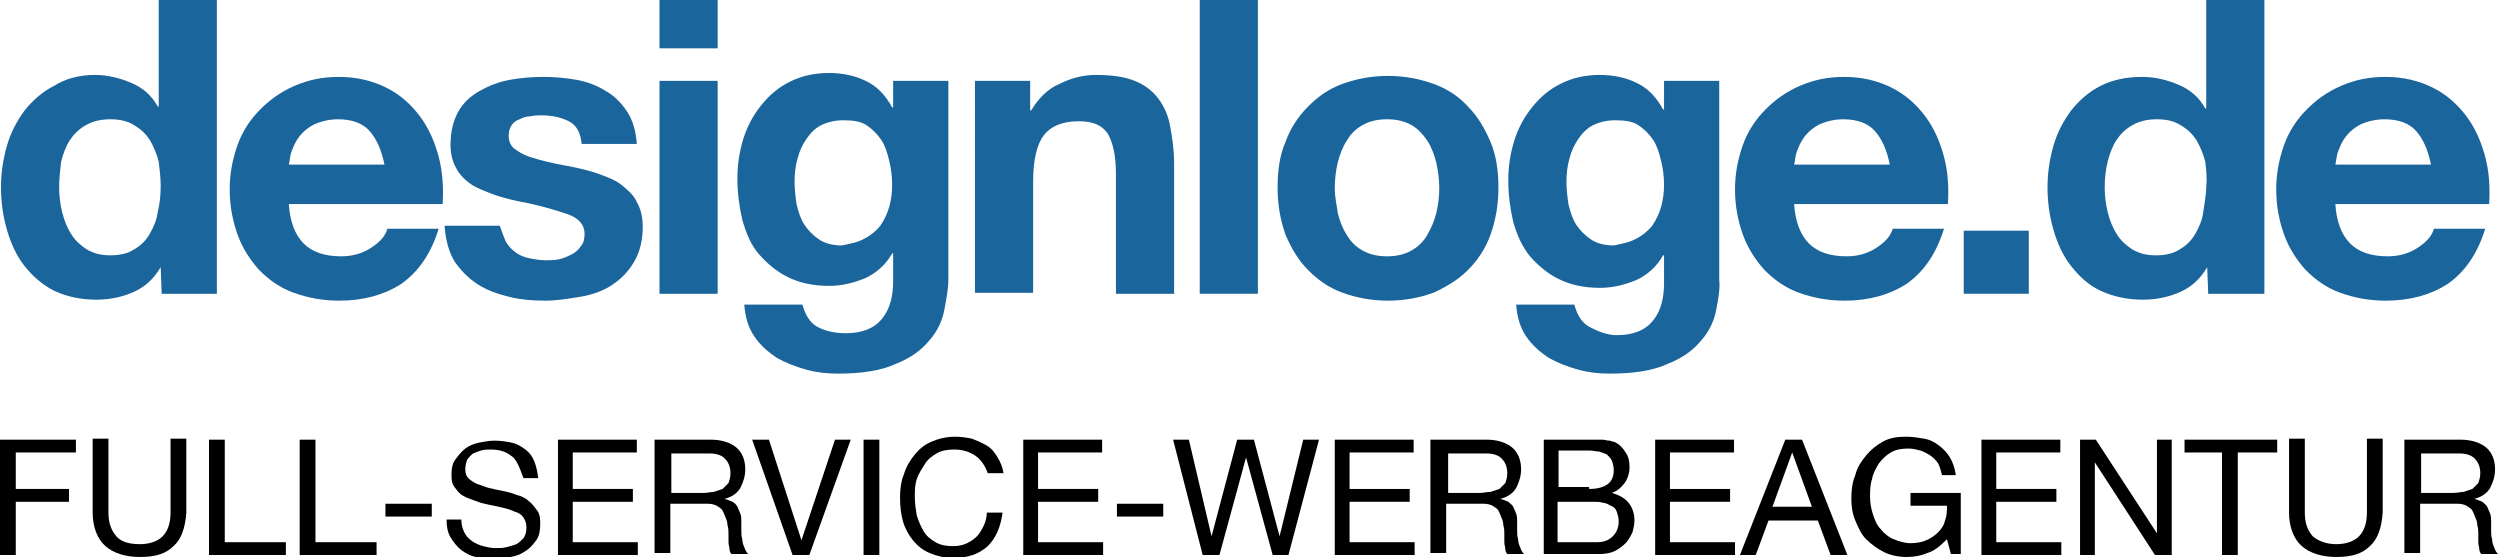
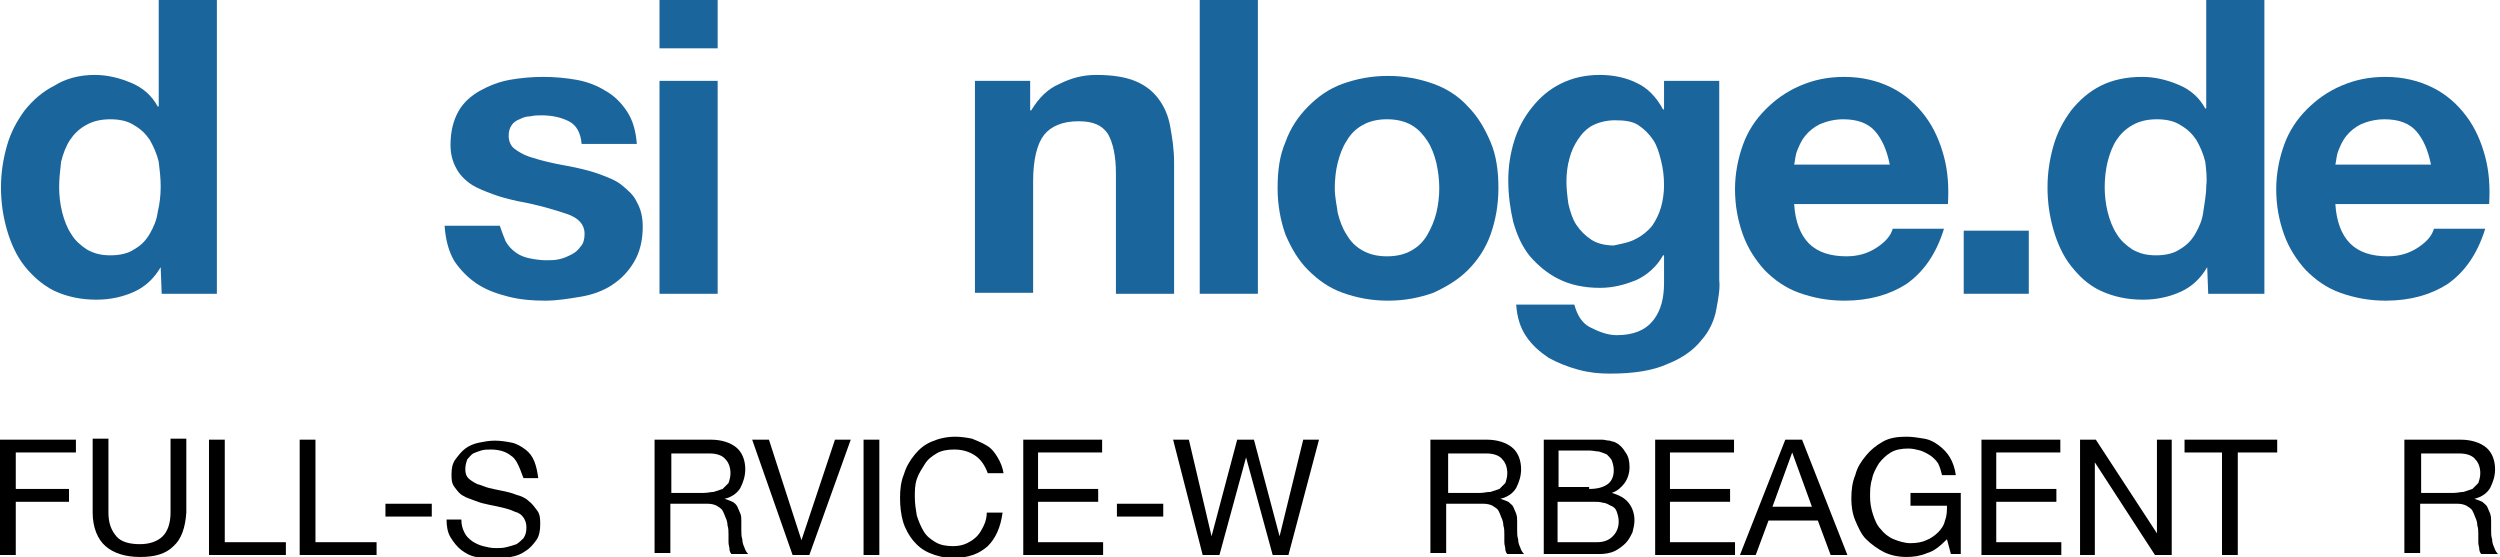
<svg xmlns="http://www.w3.org/2000/svg" version="1.1" id="Ebene_1" x="0px" y="0px" width="253.6" height="56.5" viewBox="0 0 253.6 56.5" style="enable-background:new 0 0 253.6 56.5;" xml:space="preserve">
  <style type="text/css">
	.st0{fill:#1B659D;}
</style>
  <g>
    <g>
      <path class="st0" d="M16.3,27.1c-0.7,1.2-1.6,2-2.7,2.5c-1.1,0.5-2.4,0.8-3.8,0.8c-1.6,0-3-0.3-4.3-0.9c-1.2-0.6-2.2-1.5-3-2.5    s-1.4-2.3-1.8-3.7c-0.4-1.4-0.6-2.8-0.6-4.3c0-1.4,0.2-2.8,0.6-4.2c0.4-1.4,1-2.5,1.8-3.6c0.8-1,1.8-1.9,3-2.5    C6.6,8,8,7.6,9.6,7.6c1.3,0,2.5,0.3,3.7,0.8c1.2,0.5,2.1,1.3,2.7,2.4h0.1V0H22v29.8h-5.6L16.3,27.1L16.3,27.1z M16.1,16.4    c-0.2-0.8-0.5-1.5-0.9-2.2c-0.4-0.6-0.9-1.1-1.6-1.5c-0.6-0.4-1.4-0.6-2.4-0.6c-1,0-1.8,0.2-2.5,0.6c-0.7,0.4-1.2,0.9-1.6,1.5    c-0.4,0.6-0.7,1.4-0.9,2.2C6.1,17.3,6,18.1,6,19c0,0.8,0.1,1.7,0.3,2.5c0.2,0.8,0.5,1.6,0.9,2.2c0.4,0.7,1,1.2,1.6,1.6    c0.7,0.4,1.4,0.6,2.4,0.6c1,0,1.8-0.2,2.4-0.6c0.7-0.4,1.2-0.9,1.6-1.6c0.4-0.7,0.7-1.4,0.8-2.2c0.2-0.8,0.3-1.7,0.3-2.6    C16.3,18.1,16.2,17.2,16.1,16.4z" />
-       <path class="st0" d="M30.8,24.7c0.9,0.9,2.2,1.3,3.8,1.3c1.2,0,2.2-0.3,3.1-0.9c0.9-0.6,1.4-1.2,1.6-1.9h5.2    c-0.8,2.6-2.1,4.4-3.8,5.6c-1.7,1.1-3.8,1.7-6.3,1.7c-1.7,0-3.2-0.3-4.6-0.8c-1.4-0.5-2.5-1.3-3.5-2.3c-0.9-1-1.7-2.2-2.2-3.6    c-0.5-1.4-0.8-2.9-0.8-4.6c0-1.6,0.3-3.1,0.8-4.5c0.5-1.4,1.3-2.6,2.3-3.6c1-1,2.1-1.8,3.5-2.4c1.4-0.6,2.8-0.9,4.5-0.9    c1.8,0,3.4,0.4,4.8,1.1c1.4,0.7,2.5,1.7,3.4,2.9c0.9,1.2,1.5,2.6,1.9,4.1c0.4,1.5,0.5,3.1,0.4,4.8H29.3    C29.4,22.4,29.9,23.8,30.8,24.7z M37.5,13.3c-0.7-0.8-1.8-1.2-3.2-1.2c-0.9,0-1.7,0.2-2.4,0.5c-0.6,0.3-1.1,0.7-1.5,1.2    c-0.4,0.5-0.6,1-0.8,1.5c-0.2,0.5-0.2,1-0.3,1.4H39C38.7,15.2,38.2,14.1,37.5,13.3z" />
      <path class="st0" d="M51.3,24.5c0.3,0.5,0.6,0.8,1,1.1c0.4,0.3,0.9,0.5,1.4,0.6c0.5,0.1,1.1,0.2,1.7,0.2c0.4,0,0.9,0,1.3-0.1    c0.5-0.1,0.9-0.3,1.3-0.5c0.4-0.2,0.7-0.5,0.9-0.8c0.3-0.3,0.4-0.8,0.4-1.3c0-0.9-0.6-1.6-1.8-2c-1.2-0.4-2.8-0.9-5-1.3    c-0.9-0.2-1.7-0.4-2.5-0.7c-0.8-0.3-1.6-0.6-2.2-1c-0.6-0.4-1.2-1-1.5-1.6c-0.4-0.7-0.6-1.5-0.6-2.4c0-1.4,0.3-2.5,0.8-3.4    c0.5-0.9,1.3-1.6,2.2-2.1c0.9-0.5,1.9-0.9,3-1.1c1.1-0.2,2.3-0.3,3.4-0.3s2.3,0.1,3.4,0.3c1.1,0.2,2.1,0.6,2.9,1.1    c0.9,0.5,1.6,1.2,2.2,2.1c0.6,0.9,0.9,2,1,3.3h-5.6c-0.1-1.1-0.5-1.9-1.3-2.3c-0.8-0.4-1.7-0.6-2.8-0.6c-0.3,0-0.7,0-1.1,0.1    c-0.4,0-0.7,0.1-1.1,0.3c-0.3,0.1-0.6,0.3-0.8,0.6c-0.2,0.3-0.3,0.6-0.3,1.1c0,0.5,0.2,1,0.6,1.3c0.4,0.3,0.9,0.6,1.5,0.8    s1.3,0.4,2.2,0.6c0.8,0.2,1.6,0.3,2.5,0.5c0.9,0.2,1.7,0.4,2.5,0.7c0.8,0.3,1.6,0.6,2.2,1.1c0.6,0.5,1.2,1,1.5,1.7    c0.4,0.7,0.6,1.5,0.6,2.5c0,1.4-0.3,2.6-0.9,3.6c-0.6,1-1.3,1.7-2.2,2.3c-0.9,0.6-2,1-3.2,1.2c-1.2,0.2-2.4,0.4-3.6,0.4    c-1.3,0-2.5-0.1-3.7-0.4c-1.2-0.3-2.3-0.7-3.2-1.3c-0.9-0.6-1.7-1.4-2.3-2.3c-0.6-1-0.9-2.2-1-3.6h5.6    C50.9,23.5,51.1,24,51.3,24.5z" />
      <path class="st0" d="M66.9,4.9V0h5.9v4.9H66.9z M72.8,8.2v21.6h-5.9V8.2H72.8z" />
-       <path class="st0" d="M95.8,31.4c-0.2,1.1-0.7,2.2-1.5,3.1c-0.8,1-1.9,1.8-3.4,2.4c-1.5,0.7-3.5,1-5.9,1c-1.1,0-2.1-0.1-3.2-0.4    c-1.1-0.3-2.1-0.7-3-1.2c-0.9-0.6-1.7-1.3-2.3-2.2c-0.6-0.9-0.9-1.9-1-3.2h5.9c0.3,1.1,0.8,1.9,1.6,2.3c0.8,0.4,1.7,0.6,2.8,0.6    c1.7,0,2.9-0.5,3.7-1.5c0.8-1,1.1-2.3,1.1-3.8v-2.8h-0.1c-0.6,1.1-1.6,2-2.7,2.5c-1.2,0.5-2.4,0.8-3.7,0.8c-1.6,0-3-0.3-4.2-0.9    c-1.2-0.6-2.1-1.4-2.9-2.3s-1.3-2.1-1.7-3.5c-0.3-1.3-0.5-2.7-0.5-4.2c0-1.4,0.2-2.7,0.6-4c0.4-1.3,1-2.4,1.8-3.4    c0.8-1,1.7-1.8,2.9-2.4c1.2-0.6,2.5-0.9,4-0.9c1.4,0,2.7,0.3,3.7,0.8c1.1,0.5,2,1.4,2.7,2.7h0.1V8.2h5.6v20.2    C96.2,29.3,96,30.3,95.8,31.4z M87.7,24.2c0.6-0.3,1.2-0.8,1.6-1.3c0.4-0.6,0.7-1.2,0.9-1.9c0.2-0.7,0.3-1.5,0.3-2.2    c0-0.9-0.1-1.7-0.3-2.5s-0.4-1.5-0.8-2.1c-0.4-0.6-0.9-1.1-1.5-1.5c-0.6-0.4-1.4-0.5-2.4-0.5c-0.8,0-1.6,0.2-2.2,0.5    c-0.6,0.3-1.1,0.8-1.5,1.4c-0.4,0.6-0.7,1.2-0.9,2c-0.2,0.7-0.3,1.5-0.3,2.3c0,0.8,0.1,1.6,0.2,2.3c0.2,0.8,0.4,1.5,0.8,2.1    c0.4,0.6,0.9,1.1,1.5,1.5c0.6,0.4,1.4,0.6,2.3,0.6C86.3,24.7,87,24.6,87.7,24.2z" />
      <path class="st0" d="M104.5,8.2v3h0.1c0.8-1.3,1.7-2.2,2.9-2.7c1.2-0.6,2.4-0.9,3.7-0.9c1.6,0,2.9,0.2,3.9,0.6    c1,0.4,1.8,1,2.4,1.8c0.6,0.8,1,1.7,1.2,2.8c0.2,1.1,0.4,2.3,0.4,3.7v13.3h-5.9V17.6c0-1.8-0.3-3.1-0.8-4c-0.6-0.9-1.5-1.3-3-1.3    c-1.6,0-2.8,0.5-3.5,1.4s-1.1,2.5-1.1,4.7v11.3h-5.9V8.2H104.5z" />
      <path class="st0" d="M127.6,0v29.8h-5.9V0H127.6z" />
      <path class="st0" d="M130.4,14.4c0.5-1.4,1.3-2.6,2.3-3.6c1-1,2.1-1.8,3.5-2.3c1.4-0.5,2.9-0.8,4.6-0.8c1.7,0,3.2,0.3,4.6,0.8    c1.4,0.5,2.6,1.3,3.5,2.3c1,1,1.7,2.2,2.3,3.6s0.8,3,0.8,4.7c0,1.7-0.3,3.3-0.8,4.7c-0.5,1.4-1.3,2.6-2.3,3.6s-2.2,1.7-3.5,2.3    c-1.4,0.5-2.9,0.8-4.6,0.8c-1.7,0-3.2-0.3-4.6-0.8c-1.4-0.5-2.5-1.3-3.5-2.3s-1.7-2.2-2.3-3.6c-0.5-1.4-0.8-3-0.8-4.7    C129.6,17.3,129.8,15.8,130.4,14.4z M135.7,21.6c0.2,0.8,0.5,1.6,0.9,2.2c0.4,0.7,0.9,1.2,1.6,1.6c0.7,0.4,1.5,0.6,2.5,0.6    c1,0,1.8-0.2,2.5-0.6c0.7-0.4,1.2-0.9,1.6-1.6c0.4-0.7,0.7-1.4,0.9-2.2c0.2-0.8,0.3-1.7,0.3-2.5s-0.1-1.7-0.3-2.6    c-0.2-0.8-0.5-1.6-0.9-2.2c-0.4-0.6-0.9-1.2-1.6-1.6c-0.7-0.4-1.5-0.6-2.5-0.6c-1,0-1.8,0.2-2.5,0.6c-0.7,0.4-1.2,0.9-1.6,1.6    c-0.4,0.6-0.7,1.4-0.9,2.2c-0.2,0.8-0.3,1.7-0.3,2.6S135.6,20.8,135.7,21.6z" />
      <path class="st0" d="M174.1,31.4c-0.2,1.1-0.7,2.2-1.5,3.1c-0.8,1-1.9,1.8-3.4,2.4c-1.5,0.7-3.5,1-5.9,1c-1.1,0-2.1-0.1-3.2-0.4    c-1.1-0.3-2.1-0.7-3-1.2c-0.9-0.6-1.7-1.3-2.3-2.2c-0.6-0.9-0.9-1.9-1-3.2h5.9c0.3,1.1,0.8,1.9,1.6,2.3S163,34,164,34    c1.7,0,2.9-0.5,3.7-1.5c0.8-1,1.1-2.3,1.1-3.8v-2.8h-0.1c-0.6,1.1-1.6,2-2.7,2.5c-1.2,0.5-2.4,0.8-3.7,0.8c-1.6,0-3-0.3-4.2-0.9    c-1.2-0.6-2.1-1.4-2.9-2.3c-0.8-1-1.3-2.1-1.7-3.5c-0.3-1.3-0.5-2.7-0.5-4.2c0-1.4,0.2-2.7,0.6-4s1-2.4,1.8-3.4    c0.8-1,1.7-1.8,2.9-2.4c1.2-0.6,2.5-0.9,4-0.9c1.4,0,2.7,0.3,3.7,0.8c1.1,0.5,2,1.4,2.7,2.7h0.1V8.2h5.6v20.2    C174.5,29.3,174.3,30.3,174.1,31.4z M166,24.2c0.6-0.3,1.2-0.8,1.6-1.3c0.4-0.6,0.7-1.2,0.9-1.9c0.2-0.7,0.3-1.5,0.3-2.2    c0-0.9-0.1-1.7-0.3-2.5s-0.4-1.5-0.8-2.1c-0.4-0.6-0.9-1.1-1.5-1.5c-0.6-0.4-1.4-0.5-2.4-0.5c-0.8,0-1.6,0.2-2.2,0.5    c-0.6,0.3-1.1,0.8-1.5,1.4c-0.4,0.6-0.7,1.2-0.9,2c-0.2,0.7-0.3,1.5-0.3,2.3c0,0.8,0.1,1.6,0.2,2.3c0.2,0.8,0.4,1.5,0.8,2.1    c0.4,0.6,0.9,1.1,1.5,1.5c0.6,0.4,1.4,0.6,2.3,0.6C164.6,24.7,165.3,24.6,166,24.2z" />
      <path class="st0" d="M183.5,24.7c0.9,0.9,2.2,1.3,3.8,1.3c1.2,0,2.2-0.3,3.1-0.9c0.9-0.6,1.4-1.2,1.6-1.9h5.2    c-0.8,2.6-2.1,4.4-3.8,5.6c-1.7,1.1-3.8,1.7-6.3,1.7c-1.7,0-3.2-0.3-4.6-0.8c-1.4-0.5-2.5-1.3-3.5-2.3c-0.9-1-1.7-2.2-2.2-3.6    c-0.5-1.4-0.8-2.9-0.8-4.6c0-1.6,0.3-3.1,0.8-4.5c0.5-1.4,1.3-2.6,2.3-3.6c1-1,2.1-1.8,3.5-2.4c1.4-0.6,2.8-0.9,4.5-0.9    c1.8,0,3.4,0.4,4.8,1.1c1.4,0.7,2.5,1.7,3.4,2.9c0.9,1.2,1.5,2.6,1.9,4.1c0.4,1.5,0.5,3.1,0.4,4.8H182    C182.1,22.4,182.6,23.8,183.5,24.7z M190.2,13.3c-0.7-0.8-1.8-1.2-3.2-1.2c-0.9,0-1.7,0.2-2.4,0.5c-0.6,0.3-1.1,0.7-1.5,1.2    c-0.4,0.5-0.6,1-0.8,1.5c-0.2,0.5-0.2,1-0.3,1.4h9.7C191.4,15.2,190.9,14.1,190.2,13.3z" />
      <path class="st0" d="M205.8,23.4v6.4h-6.6v-6.4H205.8z" />
      <path class="st0" d="M223.9,27.1c-0.7,1.2-1.6,2-2.7,2.5c-1.1,0.5-2.4,0.8-3.8,0.8c-1.6,0-3-0.3-4.3-0.9s-2.2-1.5-3-2.5    s-1.4-2.3-1.8-3.7c-0.4-1.4-0.6-2.8-0.6-4.3c0-1.4,0.2-2.8,0.6-4.2c0.4-1.4,1-2.5,1.8-3.6c0.8-1,1.8-1.9,3-2.5    c1.2-0.6,2.6-0.9,4.2-0.9c1.3,0,2.5,0.3,3.7,0.8c1.2,0.5,2.1,1.3,2.7,2.4h0.1V0h5.9v29.8H224L223.9,27.1L223.9,27.1z M223.7,16.4    c-0.2-0.8-0.5-1.5-0.9-2.2c-0.4-0.6-0.9-1.1-1.6-1.5c-0.6-0.4-1.4-0.6-2.4-0.6c-1,0-1.8,0.2-2.5,0.6c-0.7,0.4-1.2,0.9-1.6,1.5    s-0.7,1.4-0.9,2.2c-0.2,0.8-0.3,1.7-0.3,2.6c0,0.8,0.1,1.7,0.3,2.5c0.2,0.8,0.5,1.6,0.9,2.2c0.4,0.7,1,1.2,1.6,1.6    c0.7,0.4,1.4,0.6,2.4,0.6c1,0,1.8-0.2,2.4-0.6c0.7-0.4,1.2-0.9,1.6-1.6c0.4-0.7,0.7-1.4,0.8-2.2s0.3-1.7,0.3-2.6    C223.9,18.1,223.8,17.2,223.7,16.4z" />
      <path class="st0" d="M238.4,24.7c0.9,0.9,2.2,1.3,3.8,1.3c1.2,0,2.2-0.3,3.1-0.9c0.9-0.6,1.4-1.2,1.6-1.9h5.2    c-0.8,2.6-2.1,4.4-3.8,5.6c-1.7,1.1-3.8,1.7-6.3,1.7c-1.7,0-3.2-0.3-4.6-0.8c-1.4-0.5-2.5-1.3-3.5-2.3c-0.9-1-1.7-2.2-2.2-3.6    c-0.5-1.4-0.8-2.9-0.8-4.6c0-1.6,0.3-3.1,0.8-4.5c0.5-1.4,1.3-2.6,2.3-3.6c1-1,2.1-1.8,3.5-2.4c1.4-0.6,2.8-0.9,4.5-0.9    c1.8,0,3.4,0.4,4.8,1.1c1.4,0.7,2.5,1.7,3.4,2.9c0.9,1.2,1.5,2.6,1.9,4.1c0.4,1.5,0.5,3.1,0.4,4.8h-15.6    C237,22.4,237.5,23.8,238.4,24.7z M245.1,13.3c-0.7-0.8-1.8-1.2-3.2-1.2c-0.9,0-1.7,0.2-2.4,0.5c-0.6,0.3-1.1,0.7-1.5,1.2    c-0.4,0.5-0.6,1-0.8,1.5c-0.2,0.5-0.2,1-0.3,1.4h9.7C246.3,15.2,245.8,14.1,245.1,13.3z" />
    </g>
    <g>
      <path d="M7.7,44.6v1.3H1.6v3.7h5.4v1.3H1.6v5.4H0V44.6H7.7z" />
      <path d="M17.6,55.4c-0.8,0.8-1.9,1.1-3.4,1.1c-1.5,0-2.7-0.4-3.5-1.1c-0.8-0.7-1.3-1.9-1.3-3.4v-7.5h1.6V52c0,1.1,0.3,1.8,0.8,2.4    s1.4,0.8,2.4,0.8c1,0,1.8-0.3,2.3-0.8c0.5-0.5,0.8-1.3,0.8-2.4v-7.5h1.6V52C18.8,53.5,18.4,54.7,17.6,55.4z" />
      <path d="M22.8,44.6V55H29v1.3h-7.8V44.6H22.8z" />
      <path d="M32,44.6V55h6.2v1.3h-7.8V44.6H32z" />
      <path d="M43.8,51.1v1.3h-4.7v-1.3H43.8z" />
      <path d="M51.8,46.2c-0.5-0.4-1.2-0.6-2-0.6c-0.3,0-0.7,0-1,0.1c-0.3,0.1-0.6,0.2-0.8,0.3s-0.4,0.4-0.6,0.6c-0.1,0.3-0.2,0.6-0.2,1    c0,0.4,0.1,0.7,0.3,0.9c0.2,0.2,0.5,0.4,0.9,0.6c0.4,0.1,0.8,0.3,1.2,0.4s0.9,0.2,1.4,0.3s0.9,0.2,1.4,0.4    c0.4,0.1,0.9,0.3,1.2,0.6c0.4,0.3,0.6,0.6,0.9,1s0.3,0.9,0.3,1.4c0,0.6-0.1,1.2-0.4,1.6c-0.3,0.4-0.6,0.8-1.1,1.1    c-0.4,0.3-0.9,0.5-1.5,0.6c-0.5,0.1-1.1,0.2-1.6,0.2c-0.7,0-1.3-0.1-1.9-0.2s-1.1-0.4-1.5-0.7s-0.8-0.8-1.1-1.3    c-0.3-0.5-0.4-1.1-0.4-1.8h1.5c0,0.5,0.1,0.9,0.3,1.3c0.2,0.4,0.4,0.6,0.8,0.9c0.3,0.2,0.7,0.4,1.1,0.5c0.4,0.1,0.8,0.2,1.3,0.2    c0.4,0,0.7,0,1.1-0.1c0.4-0.1,0.7-0.2,1-0.3c0.3-0.2,0.5-0.4,0.7-0.6c0.2-0.3,0.3-0.6,0.3-1.1c0-0.4-0.1-0.7-0.3-1    s-0.5-0.5-0.9-0.6c-0.4-0.2-0.8-0.3-1.2-0.4c-0.4-0.1-0.9-0.2-1.4-0.3c-0.5-0.1-0.9-0.2-1.4-0.4s-0.9-0.3-1.2-0.5    c-0.4-0.2-0.6-0.5-0.9-0.9s-0.3-0.8-0.3-1.3c0-0.6,0.1-1.1,0.4-1.5s0.6-0.8,1-1.1s0.9-0.5,1.4-0.6c0.5-0.1,1-0.2,1.6-0.2    c0.6,0,1.2,0.1,1.7,0.2s1,0.4,1.4,0.7c0.4,0.3,0.7,0.7,0.9,1.2c0.2,0.5,0.3,1,0.4,1.7h-1.5C52.6,47.1,52.3,46.5,51.8,46.2z" />
-       <path d="M64.6,44.6v1.3h-6.5v3.7h6.1v1.3h-6.1V55h6.6v1.3h-8.1V44.6H64.6z" />
      <path d="M72.1,44.6c1.1,0,2,0.3,2.6,0.8c0.6,0.5,0.9,1.3,0.9,2.2c0,0.7-0.2,1.3-0.5,1.9c-0.3,0.5-0.8,0.9-1.6,1.1v0    c0.3,0.1,0.6,0.2,0.8,0.3s0.4,0.3,0.5,0.5c0.1,0.2,0.2,0.5,0.3,0.7s0.1,0.5,0.1,0.8c0,0.3,0,0.6,0,0.9c0,0.3,0,0.6,0.1,0.9    c0,0.3,0.1,0.6,0.2,0.8c0.1,0.3,0.2,0.5,0.4,0.7h-1.7c-0.1-0.1-0.2-0.3-0.2-0.5c0-0.2-0.1-0.4-0.1-0.7c0-0.3,0-0.5,0-0.8    c0-0.3,0-0.6-0.1-0.9c0-0.3-0.1-0.6-0.2-0.8c-0.1-0.3-0.2-0.5-0.3-0.7c-0.1-0.2-0.3-0.3-0.6-0.5c-0.2-0.1-0.5-0.2-0.9-0.2h-3.8v5    h-1.6V44.6H72.1z M72.4,49.9c0.3-0.1,0.6-0.2,0.9-0.3c0.2-0.2,0.4-0.4,0.6-0.6c0.1-0.3,0.2-0.6,0.2-1c0-0.6-0.2-1.1-0.5-1.4    c-0.3-0.4-0.9-0.6-1.6-0.6h-3.9V50h3.3C71.8,50,72.1,49.9,72.4,49.9z" />
      <path d="M80.4,56.3l-4.1-11.7h1.7l3.3,10.2h0l3.4-10.2h1.6l-4.2,11.7H80.4z" />
      <path d="M89.2,44.6v11.7h-1.6V44.6H89.2z" />
      <path d="M98.9,46.2c-0.6-0.4-1.3-0.6-2.1-0.6c-0.7,0-1.3,0.1-1.8,0.4c-0.5,0.3-0.9,0.6-1.2,1.1S93.2,48,93,48.6    c-0.2,0.6-0.2,1.2-0.2,1.8c0,0.7,0.1,1.3,0.2,1.9c0.2,0.6,0.4,1.1,0.7,1.6s0.7,0.8,1.2,1.1c0.5,0.3,1.1,0.4,1.8,0.4    c0.5,0,1-0.1,1.4-0.3c0.4-0.2,0.7-0.4,1-0.7c0.3-0.3,0.5-0.7,0.7-1.1c0.2-0.4,0.3-0.9,0.3-1.3h1.6c-0.2,1.5-0.7,2.6-1.5,3.4    c-0.9,0.8-2,1.2-3.5,1.2c-0.9,0-1.7-0.2-2.4-0.5c-0.7-0.3-1.2-0.7-1.7-1.3c-0.4-0.5-0.8-1.2-1-1.9c-0.2-0.7-0.3-1.5-0.3-2.4    s0.1-1.7,0.4-2.4c0.2-0.7,0.6-1.4,1.1-2c0.5-0.6,1-1,1.7-1.3c0.7-0.3,1.5-0.5,2.4-0.5c0.6,0,1.2,0.1,1.7,0.2    c0.5,0.2,1,0.4,1.5,0.7s0.8,0.7,1.1,1.2c0.3,0.5,0.5,1,0.6,1.6h-1.6C99.9,47.2,99.5,46.6,98.9,46.2z" />
      <path d="M111.8,44.6v1.3h-6.5v3.7h6.1v1.3h-6.1V55h6.6v1.3h-8.1V44.6H111.8z" />
      <path d="M118,51.1v1.3h-4.7v-1.3H118z" />
      <path d="M129.1,56.3l-2.7-9.9h0l-2.7,9.9H122l-3-11.7h1.6l2.3,9.8h0l2.6-9.8h1.7l2.6,9.8h0l2.4-9.8h1.6l-3.1,11.7H129.1z" />
-       <path d="M143.4,44.6v1.3h-6.5v3.7h6.1v1.3h-6.1V55h6.6v1.3h-8.1V44.6H143.4z" />
      <path d="M150.8,44.6c1.1,0,2,0.3,2.6,0.8c0.6,0.5,0.9,1.3,0.9,2.2c0,0.7-0.2,1.3-0.5,1.9c-0.3,0.5-0.8,0.9-1.6,1.1v0    c0.3,0.1,0.6,0.2,0.8,0.3c0.2,0.2,0.4,0.3,0.5,0.5c0.1,0.2,0.2,0.5,0.3,0.7c0.1,0.3,0.1,0.5,0.1,0.8c0,0.3,0,0.6,0,0.9    c0,0.3,0,0.6,0.1,0.9c0,0.3,0.1,0.6,0.2,0.8c0.1,0.3,0.2,0.5,0.4,0.7h-1.7c-0.1-0.1-0.2-0.3-0.2-0.5s-0.1-0.4-0.1-0.7    c0-0.3,0-0.5,0-0.8c0-0.3,0-0.6-0.1-0.9c0-0.3-0.1-0.6-0.2-0.8c-0.1-0.3-0.2-0.5-0.3-0.7c-0.1-0.2-0.3-0.3-0.6-0.5    c-0.2-0.1-0.5-0.2-0.9-0.2h-3.8v5h-1.6V44.6H150.8z M151.2,49.9c0.3-0.1,0.6-0.2,0.9-0.3c0.2-0.2,0.4-0.4,0.6-0.6    c0.1-0.3,0.2-0.6,0.2-1c0-0.6-0.2-1.1-0.5-1.4c-0.3-0.4-0.9-0.6-1.6-0.6h-3.9V50h3.3C150.5,50,150.8,49.9,151.2,49.9z" />
      <path d="M160.8,44.6c0.3,0,0.5,0,0.8,0c0.3,0,0.6,0,0.9,0c0.3,0,0.5,0.1,0.8,0.1c0.2,0.1,0.5,0.1,0.6,0.2c0.4,0.2,0.7,0.5,1,1    c0.3,0.4,0.4,0.9,0.4,1.5c0,0.6-0.2,1.2-0.5,1.6s-0.7,0.8-1.3,1v0c0.7,0.2,1.3,0.5,1.7,1c0.4,0.5,0.6,1.1,0.6,1.8    c0,0.4-0.1,0.8-0.2,1.2c-0.2,0.4-0.4,0.8-0.7,1.1c-0.3,0.3-0.7,0.6-1.1,0.8s-1,0.3-1.5,0.3h-5.7V44.6H160.8z M161.2,49.6    c0.9,0,1.5-0.2,1.9-0.5c0.4-0.3,0.6-0.8,0.6-1.4c0-0.4-0.1-0.7-0.2-1c-0.1-0.2-0.3-0.4-0.5-0.6c-0.2-0.1-0.5-0.2-0.8-0.3    c-0.3,0-0.6-0.1-1-0.1h-3.1v3.7H161.2z M162,55c0.7,0,1.2-0.2,1.6-0.6s0.6-0.9,0.6-1.5c0-0.4-0.1-0.7-0.2-1    c-0.1-0.3-0.3-0.5-0.6-0.6c-0.2-0.1-0.5-0.3-0.8-0.3c-0.3-0.1-0.6-0.1-1-0.1h-3.6V55H162z" />
      <path d="M175.9,44.6v1.3h-6.5v3.7h6.1v1.3h-6.1V55h6.6v1.3h-8.1V44.6H175.9z" />
      <path d="M182.8,44.6l4.6,11.7h-1.7l-1.3-3.5h-5l-1.3,3.5h-1.6l4.6-11.7H182.8z M183.8,51.4l-2-5.5h0l-2,5.5H183.8z" />
      <path d="M195.5,56.1c-0.7,0.3-1.4,0.4-2.1,0.4c-0.9,0-1.7-0.2-2.3-0.5s-1.3-0.8-1.8-1.3c-0.5-0.5-0.8-1.2-1.1-1.9    c-0.3-0.7-0.4-1.5-0.4-2.2c0-0.9,0.1-1.7,0.4-2.4c0.2-0.8,0.6-1.4,1.1-2s1-1,1.7-1.4s1.5-0.5,2.4-0.5c0.6,0,1.2,0.1,1.8,0.2    s1.1,0.4,1.5,0.7s0.8,0.7,1.1,1.2c0.3,0.5,0.5,1.1,0.6,1.8H197c-0.1-0.4-0.2-0.8-0.4-1.2c-0.2-0.3-0.5-0.6-0.8-0.8s-0.7-0.4-1-0.5    c-0.4-0.1-0.8-0.2-1.2-0.2c-0.7,0-1.3,0.1-1.8,0.4c-0.5,0.3-0.9,0.7-1.2,1.1c-0.3,0.5-0.6,1-0.7,1.6c-0.2,0.6-0.2,1.2-0.2,1.8    c0,0.6,0.1,1.2,0.3,1.8c0.2,0.6,0.4,1.1,0.8,1.5c0.3,0.4,0.8,0.8,1.3,1s1.1,0.4,1.7,0.4c0.6,0,1.2-0.1,1.6-0.3    c0.5-0.2,0.9-0.5,1.2-0.8c0.3-0.3,0.6-0.7,0.7-1.2c0.2-0.5,0.2-1,0.2-1.5h-3.7v-1.3h5.1v6.2h-1l-0.4-1.5    C196.8,55.4,196.2,55.9,195.5,56.1z" />
      <path d="M209,44.6v1.3h-6.5v3.7h6.1v1.3h-6.1V55h6.6v1.3h-8.1V44.6H209z" />
      <path d="M212.6,44.6l6.2,9.5h0v-9.5h1.5v11.7h-1.7l-6.1-9.4h0v9.4H211V44.6H212.6z" />
      <path d="M221.6,45.9v-1.3h9.4v1.3H227v10.4h-1.6V45.9H221.6z" />
-       <path d="M240.4,55.4c-0.8,0.8-1.9,1.1-3.4,1.1c-1.5,0-2.7-0.4-3.5-1.1c-0.8-0.7-1.3-1.9-1.3-3.4v-7.5h1.6V52    c0,1.1,0.3,1.8,0.8,2.4c0.6,0.5,1.4,0.8,2.4,0.8c1,0,1.8-0.3,2.3-0.8c0.5-0.5,0.8-1.3,0.8-2.4v-7.5h1.6V52    C241.6,53.5,241.2,54.7,240.4,55.4z" />
      <path d="M249.6,44.6c1.1,0,2,0.3,2.6,0.8c0.6,0.5,0.9,1.3,0.9,2.2c0,0.7-0.2,1.3-0.5,1.9c-0.3,0.5-0.8,0.9-1.6,1.1v0    c0.3,0.1,0.6,0.2,0.8,0.3c0.2,0.2,0.4,0.3,0.5,0.5c0.1,0.2,0.2,0.5,0.3,0.7c0.1,0.3,0.1,0.5,0.1,0.8c0,0.3,0,0.6,0,0.9    c0,0.3,0,0.6,0.1,0.9c0,0.3,0.1,0.6,0.2,0.8c0.1,0.3,0.2,0.5,0.4,0.7h-1.7c-0.1-0.1-0.2-0.3-0.2-0.5s-0.1-0.4-0.1-0.7    c0-0.3,0-0.5,0-0.8c0-0.3,0-0.6-0.1-0.9c0-0.3-0.1-0.6-0.2-0.8c-0.1-0.3-0.2-0.5-0.3-0.7c-0.1-0.2-0.3-0.3-0.6-0.5    c-0.2-0.1-0.5-0.2-0.9-0.2h-3.8v5h-1.6V44.6H249.6z M249.9,49.9c0.3-0.1,0.6-0.2,0.9-0.3c0.2-0.2,0.4-0.4,0.6-0.6    c0.1-0.3,0.2-0.6,0.2-1c0-0.6-0.2-1.1-0.5-1.4c-0.3-0.4-0.9-0.6-1.6-0.6h-3.9V50h3.3C249.3,50,249.6,49.9,249.9,49.9z" />
    </g>
  </g>
</svg>